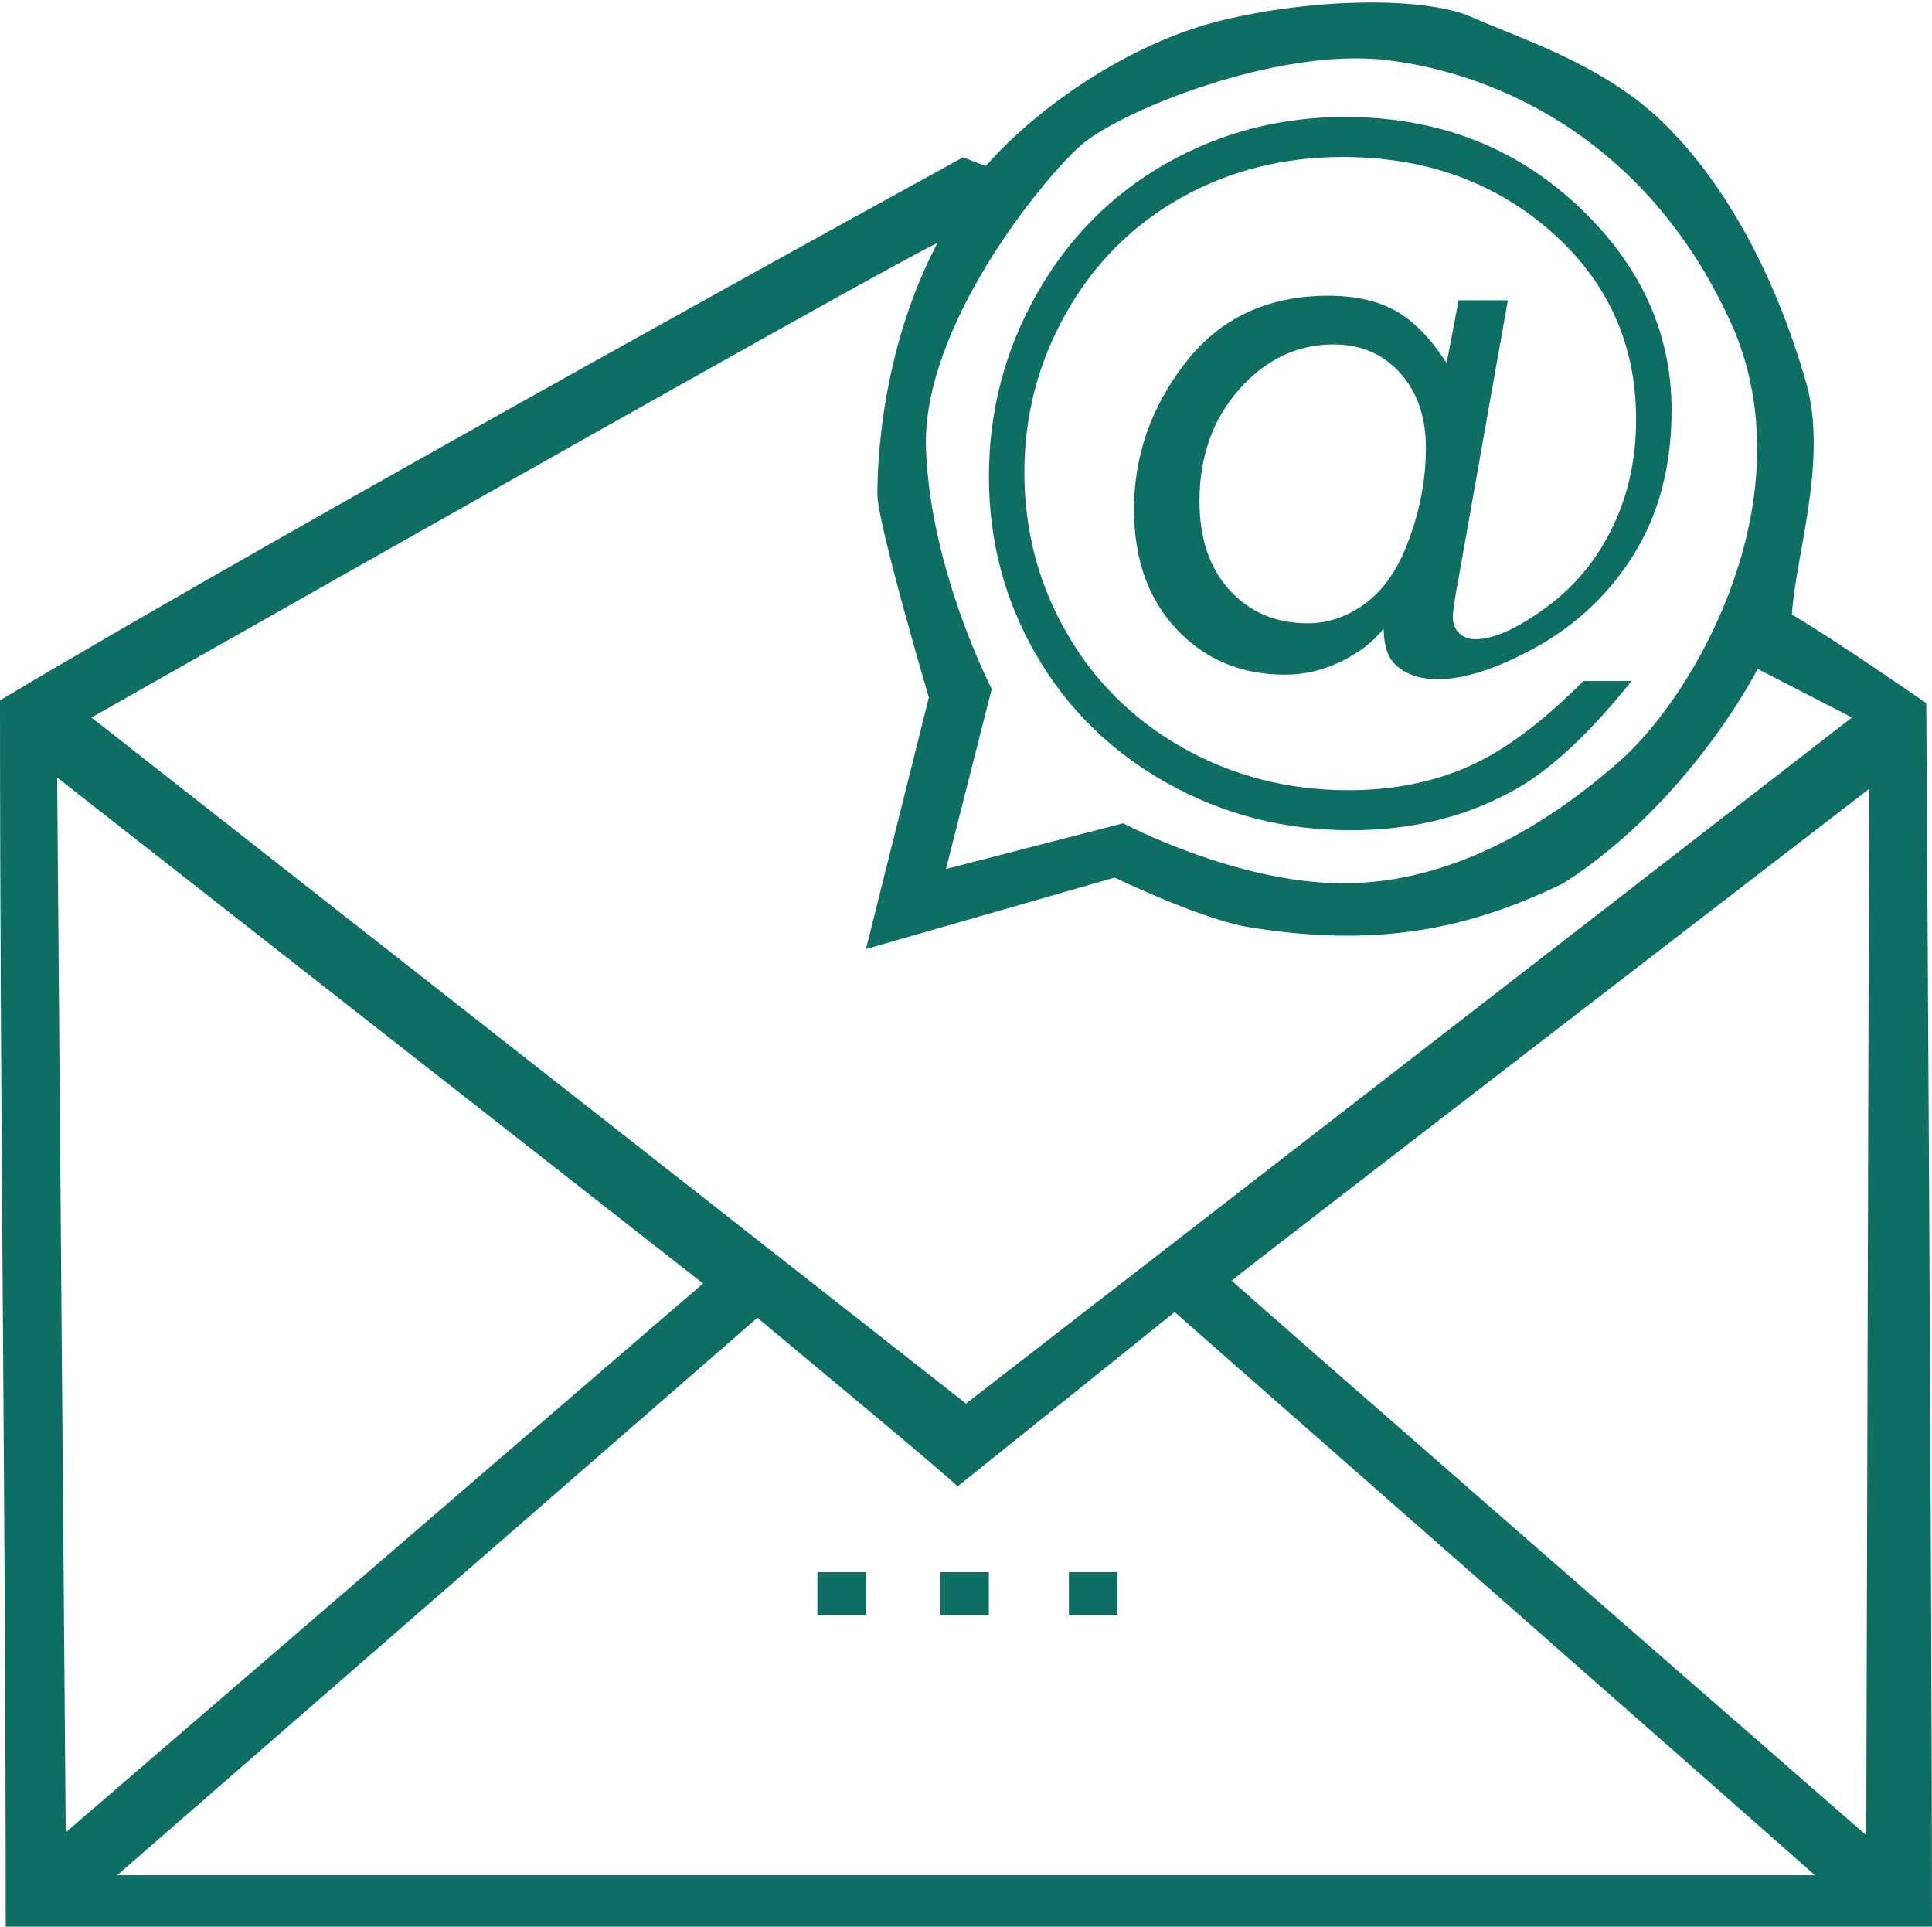
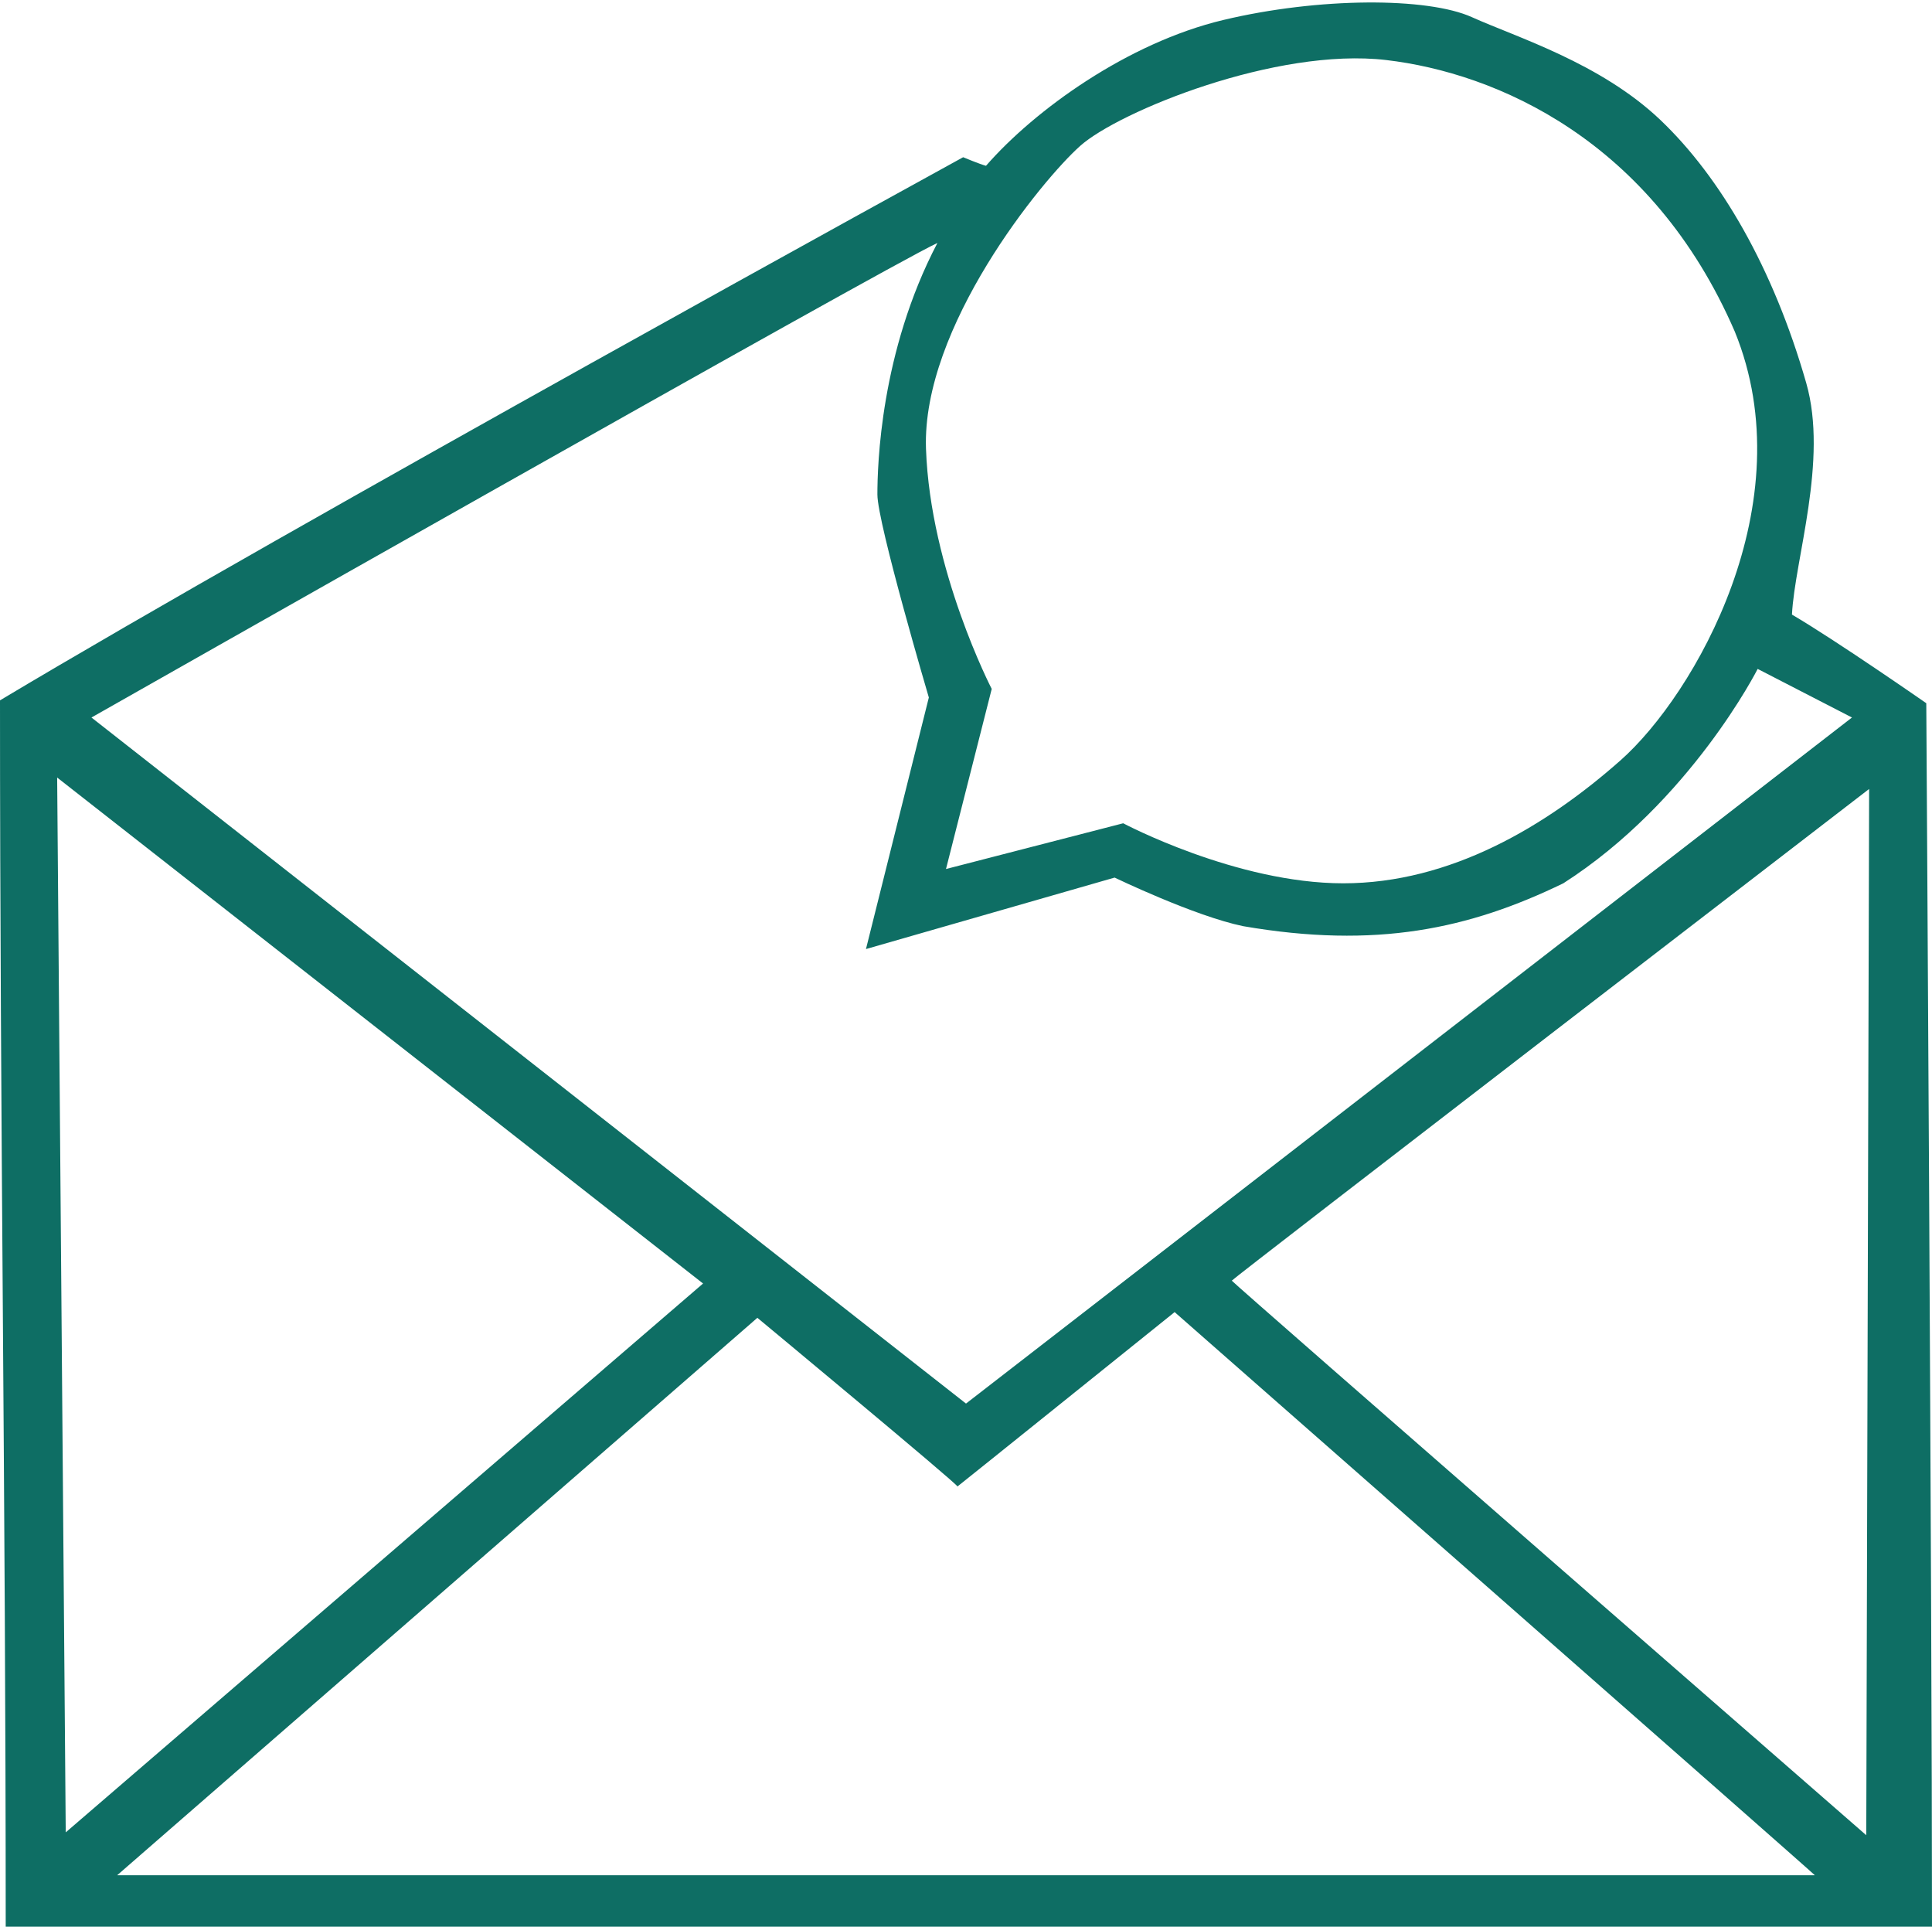
<svg xmlns="http://www.w3.org/2000/svg" viewBox="0 0 676 674">
-   <path fill-rule="evenodd" fill="#0e6e64" d="M676 674H2c0-147.652-2-281.348-2-429C102.634 183.587 337 55 337 55s6 2.5 8 3c17-19.5 49.5-43 83-51s71.5-8 87-1 45 16 66 36 39.465 51.708 51 92c7.732 27.008-4.026 61.674-5 81 15.369 8.997 47 31 47 31s2 315.515 2 428zM485 21c-38.5-4.5-93.5 18-107 30s-55.5 63.5-54 106 23 84 23 84l-16 63 62-16s39.5 21 77 21 71-20 97-43 64.5-90 40-150c-29-67-83.5-90.5-122-95zM328 85C310.5 93 32 251 32 251l306 240 310-240-33-17s-23.5 46.5-68 75c-33 16-65.5 23-112 15-17-3.5-45-17-45-17l-87 25 22-88s-18-61-18-71 1-49.865 21-88zM20 272l3 369 223-192L20 272zm634 4S431 447.5 431 448s222 194 222 194l1-366zM265 461L41 656h594c.333 0-224-197-224-197s-76.5 61.5-76 61-70-59-70-59z" />
-   <path fill-rule="evenodd" fill="#0e6e64" d="M374 565v-15h17v15h-17zm-45-15h17v15h-17v-15zm-43 0h17v15h-17v-15zM513.747 268.164c-12.519 5.518-26.471 8.275-41.852 8.275-21.006 0-40.237-4.883-57.687-14.65-17.453-9.767-31.112-23.222-40.978-40.369-9.866-17.147-14.8-35.858-14.8-56.138 0-20.066 4.906-38.724 14.72-55.976 9.812-17.251 23.18-30.629 40.103-40.132 16.92-9.501 35.778-14.253 56.573-14.253 28.008 0 51.771 8.231 71.293 24.689 20.899 17.734 31.35 40.087 31.35 67.061 0 13.912-2.785 26.576-8.355 37.991-5.57 11.416-13.367 20.76-23.393 28.033-10.026 7.276-18.169 10.911-24.427 10.911-2.335 0-4.245-.701-5.729-2.104-1.487-1.402-2.228-3.346-2.228-5.828 0-.97.263-3.153.795-6.549l18.46-104.076h-17.226l-4.198 21.949c-5.619-8.693-11.582-14.79-17.887-18.291-6.306-3.498-14.124-5.249-23.451-5.249-21.2 0-37.839 7.755-49.924 23.261-12.084 15.509-18.124 32.663-18.124 51.463 0 17.421 4.983 31.417 14.954 41.985 9.968 10.568 22.59 15.852 37.862 15.852 6.788 0 13.338-1.537 19.648-4.615 6.311-3.079 11.269-6.898 14.875-11.463.104 6.049 1.536 10.294 4.296 12.733 3.608 3.292 8.489 4.936 14.646 4.936 8.489 0 18.728-3.078 30.721-9.237 15.704-7.962 28.147-19.139 37.327-33.526 9.18-14.387 13.77-31.506 13.77-51.364 0-27.287-11.035-51.202-33.1-71.748-22.068-20.543-49.121-30.818-81.16-30.818-22.704 0-43.603 5.441-62.699 16.322-19.097 10.881-34.19 26.143-45.275 45.781-11.087 19.639-16.629 40.871-16.629 63.695 0 22.508 5.49 43.262 16.47 62.264 10.981 19.002 26.283 33.998 45.911 44.984 19.626 10.987 41.057 16.48 64.291 16.48 21.961 0 41.535-4.985 58.721-14.959 12.095-7.106 25.248-19.519 39.466-37.238h-16.868c-14.322 14.43-27.745 24.403-40.262 29.918zm-83.472-61.683c-7.051-7.703-10.577-18.091-10.577-31.163 0-15.62 4.64-28.662 13.919-39.13 9.28-10.468 20.283-15.702 33.009-15.702 9.543 0 17.311 3.341 23.303 10.023 5.993 6.683 8.989 15.381 8.989 26.093 0 11.702-2.335 23.351-7 34.945-3.605 8.832-8.484 15.454-14.635 19.868-6.152 4.416-12.726 6.621-19.726 6.621-11.134 0-20.23-3.851-27.282-11.555z" />
+   <path fill-rule="evenodd" fill="#0e6e64" d="M676 674H2c0-147.652-2-281.348-2-429C102.634 183.587 337 55 337 55s6 2.5 8 3c17-19.5 49.5-43 83-51s71.5-8 87-1 45 16 66 36 39.465 51.708 51 92c7.732 27.008-4.026 61.674-5 81 15.369 8.997 47 31 47 31s2 315.515 2 428M485 21c-38.5-4.5-93.5 18-107 30s-55.5 63.5-54 106 23 84 23 84l-16 63 62-16s39.5 21 77 21 71-20 97-43 64.5-90 40-150c-29-67-83.5-90.5-122-95zM328 85C310.5 93 32 251 32 251l306 240 310-240-33-17s-23.5 46.5-68 75c-33 16-65.5 23-112 15-17-3.5-45-17-45-17l-87 25 22-88s-18-61-18-71 1-49.865 21-88zM20 272l3 369 223-192L20 272zm634 4S431 447.5 431 448s222 194 222 194l1-366zM265 461L41 656h594c.333 0-224-197-224-197s-76.5 61.5-76 61-70-59-70-59z" />
</svg>